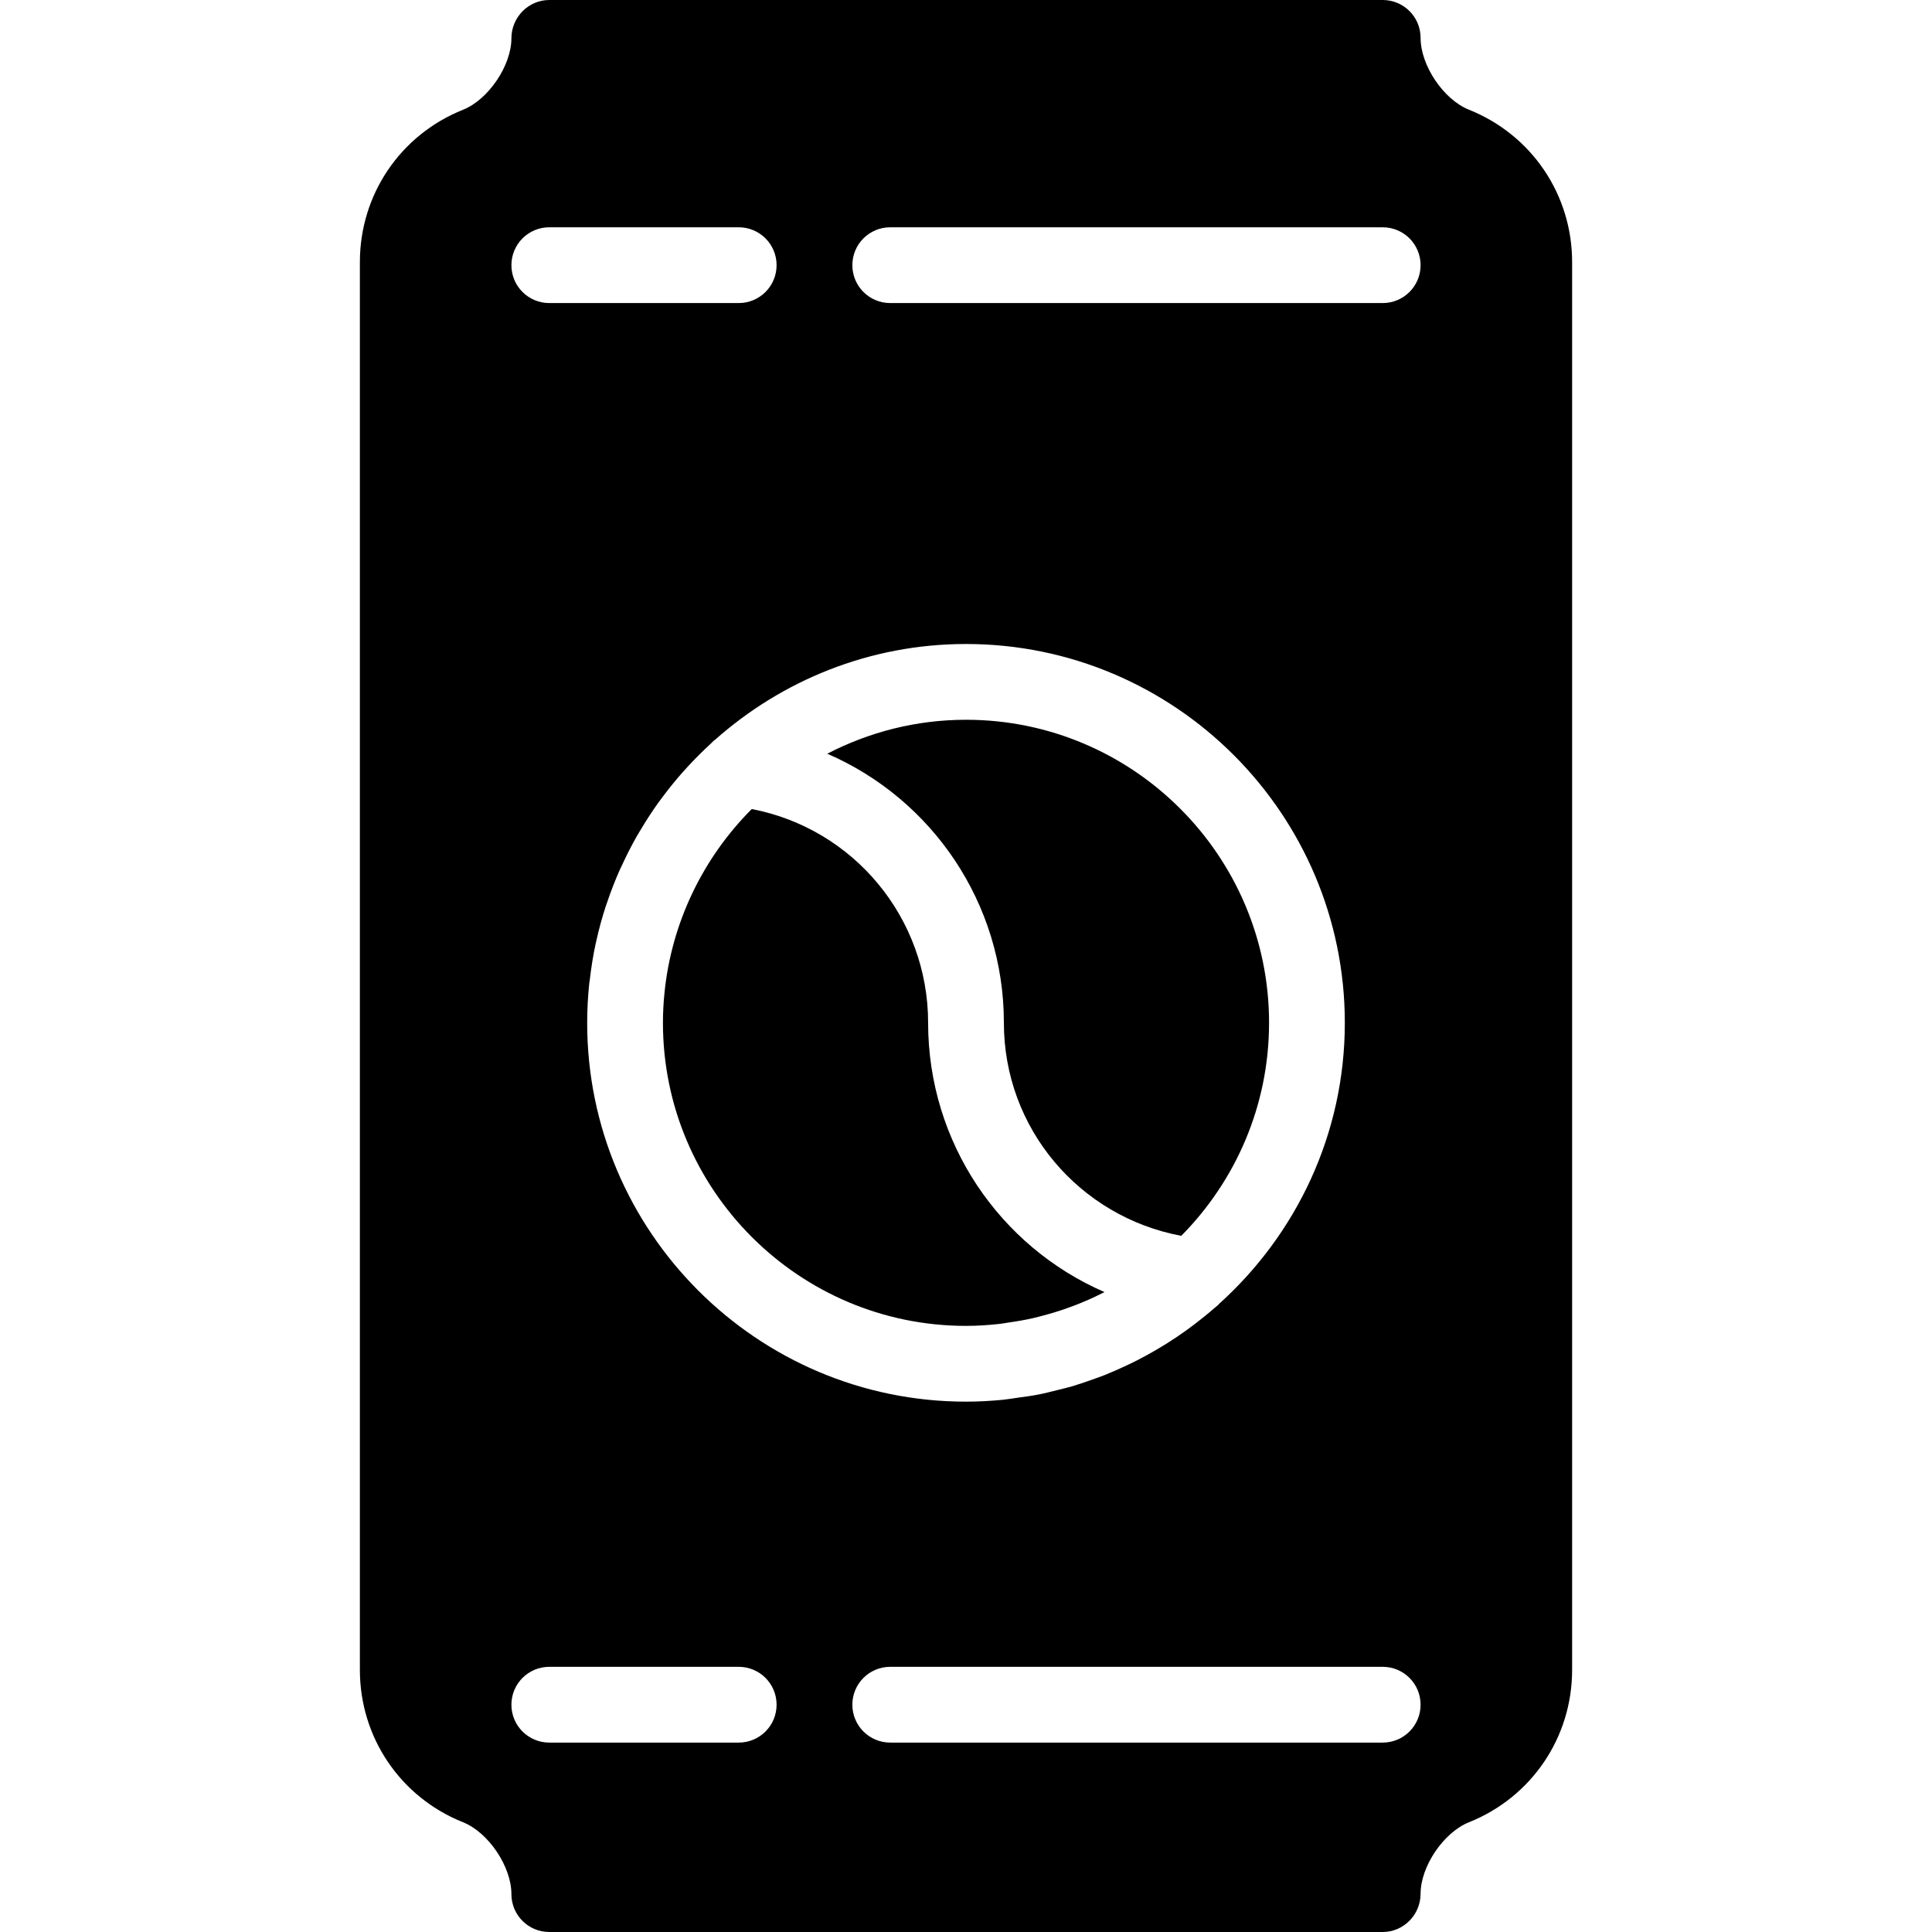
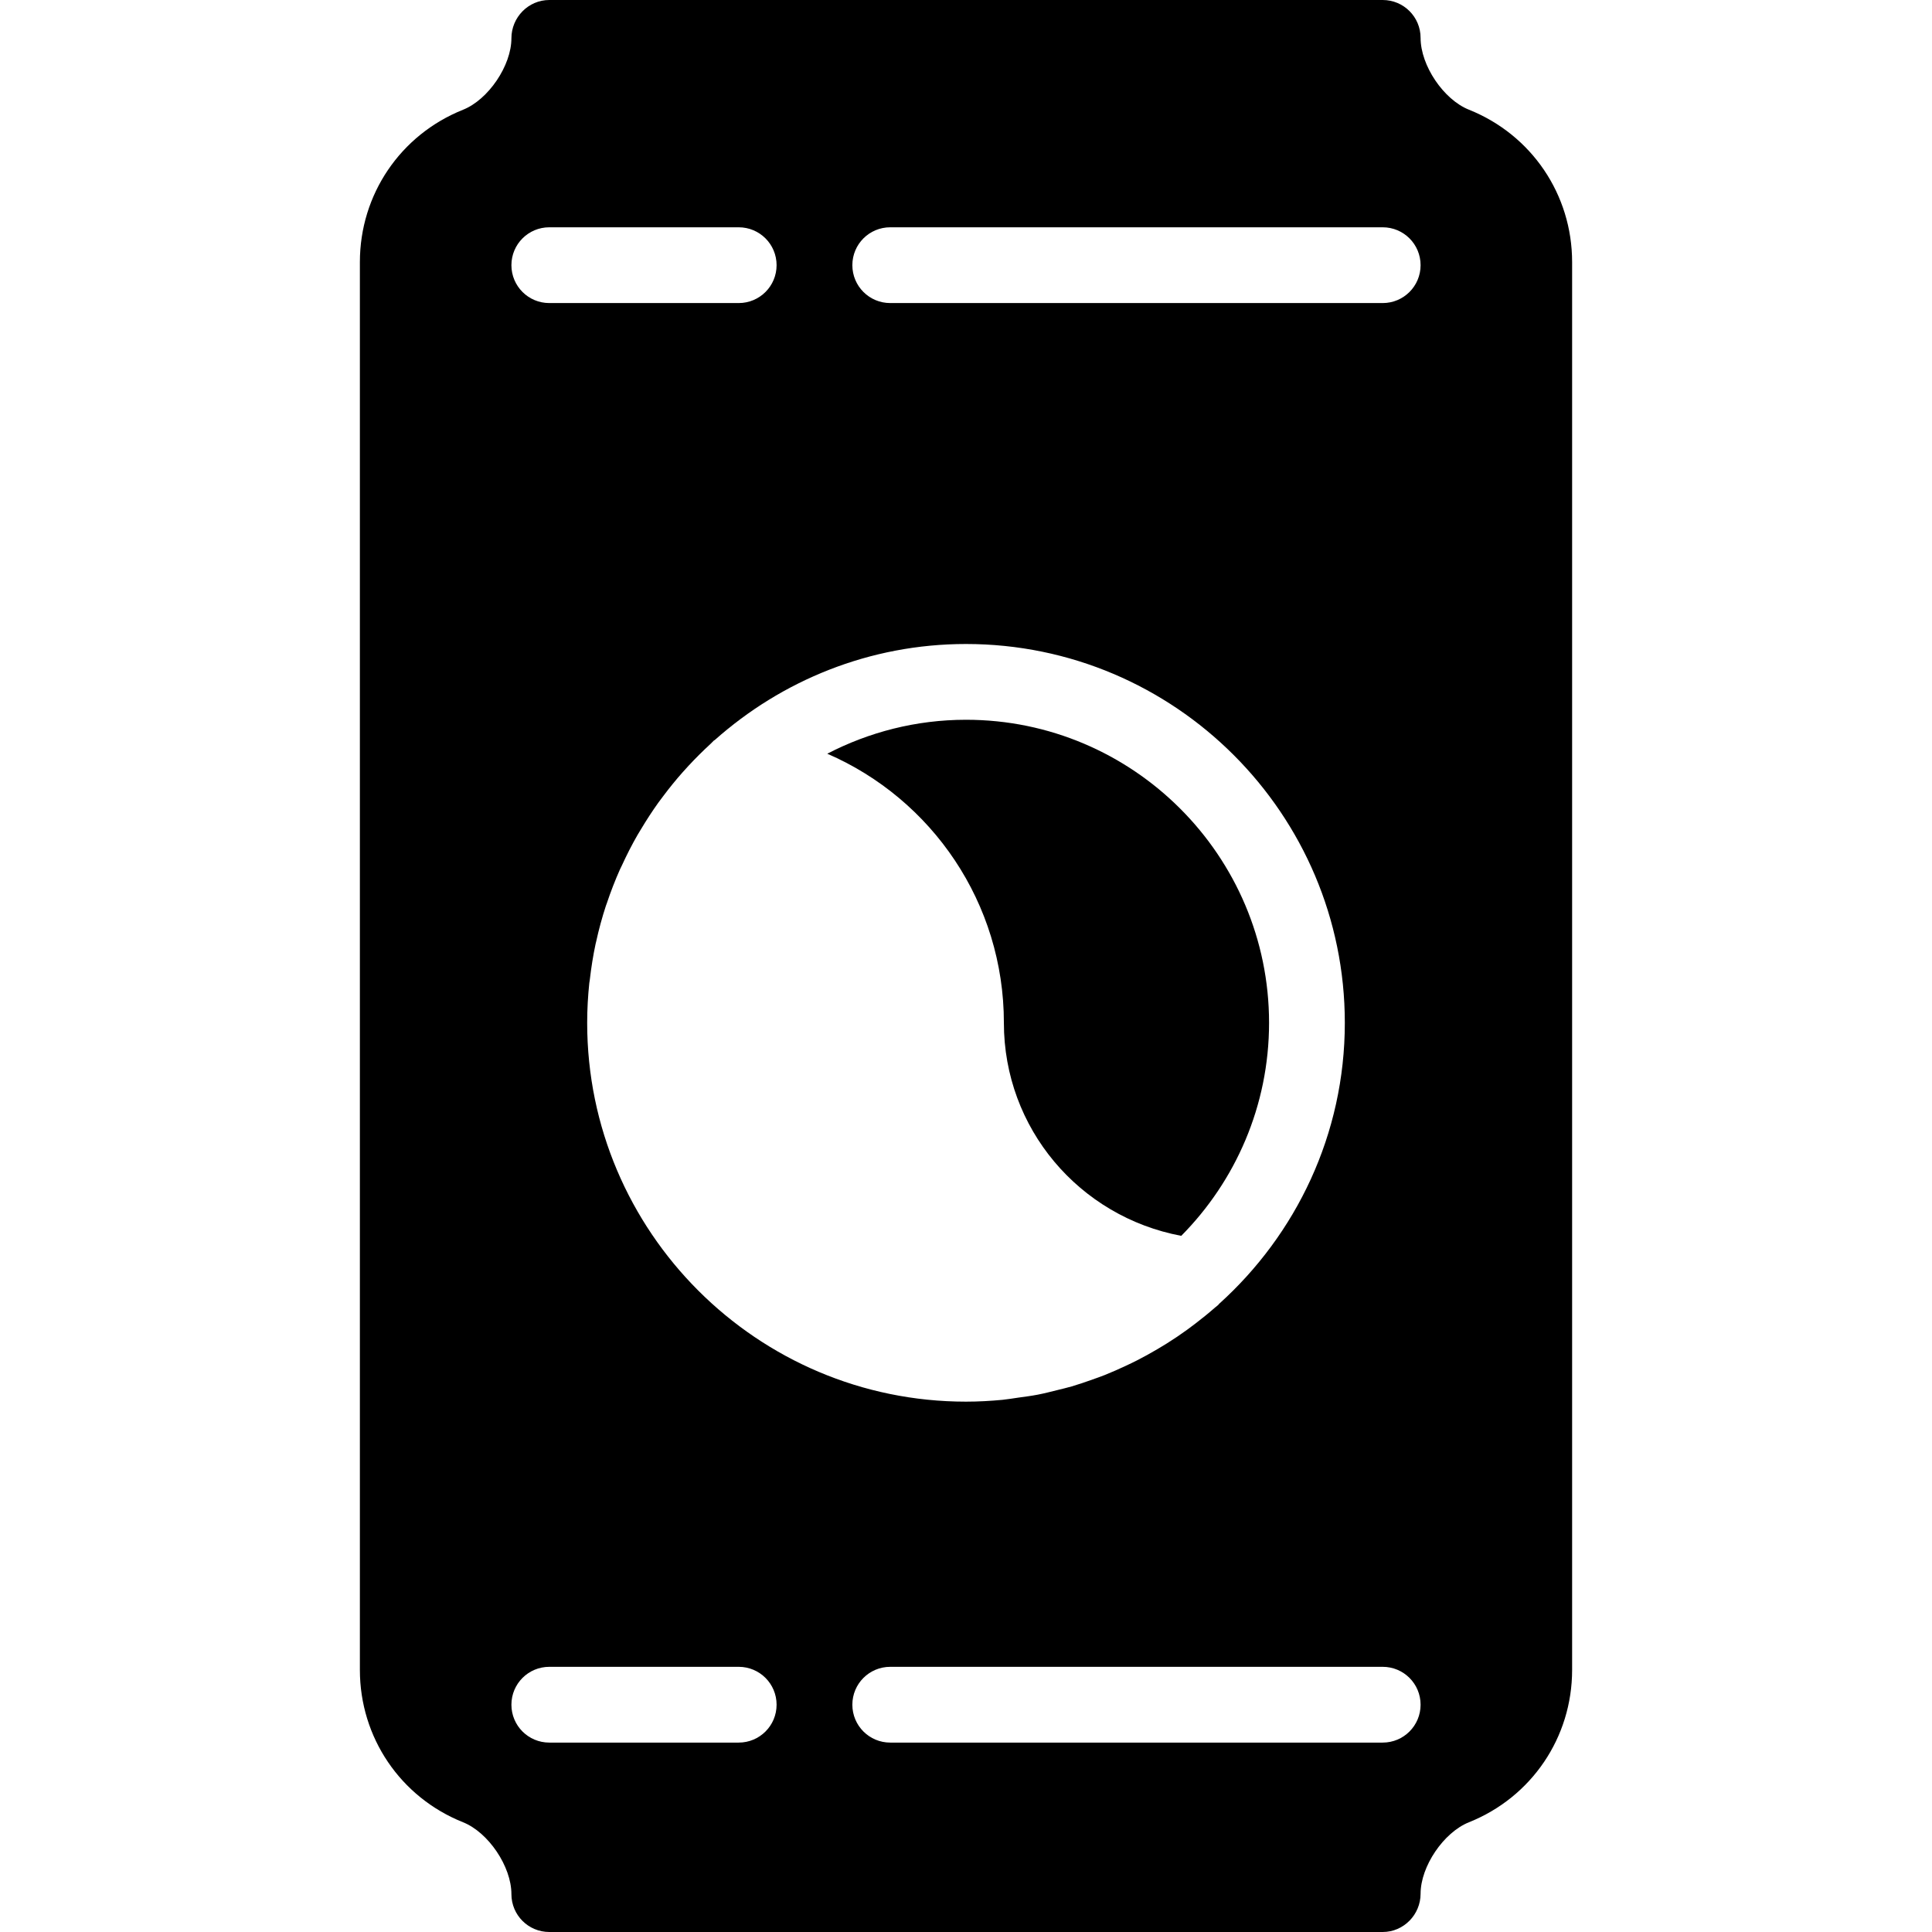
<svg xmlns="http://www.w3.org/2000/svg" fill="#000000" height="800px" width="800px" version="1.1" id="Capa_1" viewBox="0 0 51 51" xml:space="preserve">
  <g>
-     <path d="M26.401,34.946c0.074-0.009,0.147-0.023,0.221-0.034c0.227-0.032,0.453-0.071,0.676-0.123   c0.075-0.017,0.148-0.038,0.223-0.057c0.226-0.06,0.45-0.128,0.67-0.207c0.059-0.021,0.118-0.042,0.177-0.065   c0.254-0.098,0.504-0.208,0.747-0.332c0.014-0.007,0.028-0.013,0.041-0.02C26.392,32.908,24.5,30.159,24.5,27   c0-2.778-1.973-5.13-4.656-5.643c-1.307,1.309-2.12,3.025-2.303,4.849C17.514,26.468,17.5,26.732,17.5,27c0,4.411,3.589,8,8,8   C25.803,35,26.103,34.98,26.401,34.946z" />
    <path d="M26.5,27c0,2.784,1.989,5.117,4.682,5.623C32.614,31.177,33.5,29.19,33.5,27c0-4.411-3.589-8-8-8   c-1.32,0-2.563,0.327-3.662,0.896C24.604,21.094,26.5,23.84,26.5,27z" />
    <path d="M38.777,2.896C38.108,2.63,37.5,1.73,37.5,1c0-0.553-0.447-1-1-1h-22c-0.553,0-1,0.458-1,1.011   c0,0.72-0.608,1.619-1.277,1.886C10.568,3.559,9.5,5.137,9.5,6.918v37.164c0,1.781,1.068,3.359,2.723,4.021   C12.892,48.37,13.5,49.27,13.5,50c0,0.553,0.447,1,1,1h22c0.553,0,1-0.458,1-1.011c0-0.72,0.608-1.619,1.277-1.886   c1.654-0.662,2.723-2.24,2.723-4.021V6.918C41.5,5.137,40.432,3.559,38.777,2.896z M14.5,6h5c0.553,0,1,0.447,1,1s-0.447,1-1,1h-5   c-0.553,0-1-0.447-1-1S13.947,6,14.5,6z M25.5,17c5.514,0,10,4.486,10,10c0,2.943-1.286,5.586-3.317,7.417   c-0.01,0.01-0.016,0.022-0.027,0.032c-0.026,0.023-0.055,0.043-0.082,0.067c-0.168,0.147-0.342,0.288-0.52,0.424   c-0.071,0.054-0.142,0.108-0.214,0.16c-0.176,0.128-0.356,0.249-0.541,0.365c-0.081,0.051-0.162,0.1-0.244,0.148   c-0.182,0.107-0.366,0.209-0.555,0.305c-0.092,0.047-0.184,0.09-0.277,0.134c-0.184,0.086-0.37,0.169-0.56,0.245   c-0.106,0.042-0.213,0.079-0.319,0.117c-0.182,0.065-0.365,0.128-0.551,0.183c-0.128,0.037-0.257,0.067-0.386,0.099   c-0.171,0.042-0.341,0.087-0.515,0.12c-0.169,0.033-0.341,0.054-0.512,0.078c-0.14,0.02-0.277,0.044-0.418,0.058   C26.144,36.982,25.823,37,25.5,37c-5.514,0-10-4.486-10-10c0-0.354,0.02-0.705,0.056-1.05c0.003-0.028,0.01-0.056,0.013-0.084   c0.037-0.322,0.087-0.64,0.154-0.953c0.004-0.018,0.01-0.034,0.013-0.052c0.071-0.324,0.157-0.642,0.259-0.953   c0.007-0.021,0.016-0.041,0.023-0.062c0.102-0.306,0.218-0.605,0.348-0.897c0.016-0.036,0.034-0.07,0.051-0.105   c0.126-0.274,0.262-0.543,0.412-0.803c0.029-0.05,0.061-0.099,0.09-0.149c0.144-0.241,0.297-0.477,0.46-0.705   c0.043-0.06,0.088-0.118,0.132-0.176c0.161-0.215,0.33-0.423,0.508-0.624c0.052-0.059,0.106-0.117,0.16-0.176   c0.184-0.198,0.376-0.389,0.575-0.572c0.032-0.029,0.059-0.062,0.091-0.091c0.007-0.006,0.016-0.007,0.023-0.013   C20.635,17.964,22.954,17,25.5,17z M19.5,46h-5c-0.553,0-1-0.447-1-1s0.447-1,1-1h5c0.553,0,1,0.447,1,1S20.053,46,19.5,46z    M36.5,46h-13c-0.553,0-1-0.447-1-1s0.447-1,1-1h13c0.553,0,1,0.447,1,1S37.053,46,36.5,46z M36.5,8h-13c-0.553,0-1-0.447-1-1   s0.447-1,1-1h13c0.553,0,1,0.447,1,1S37.053,8,36.5,8z" />
  </g>
</svg>